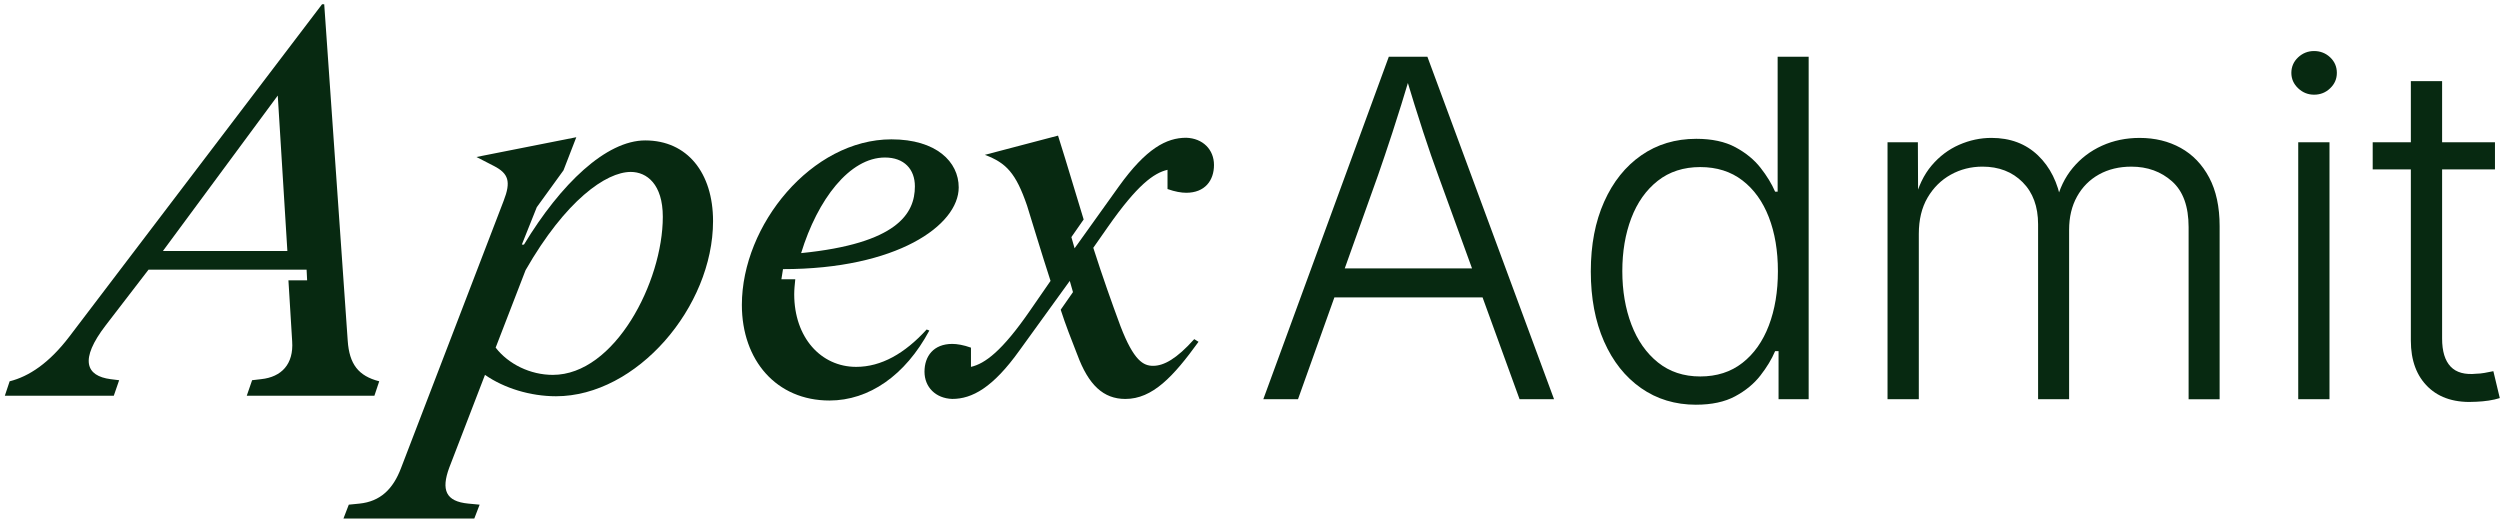
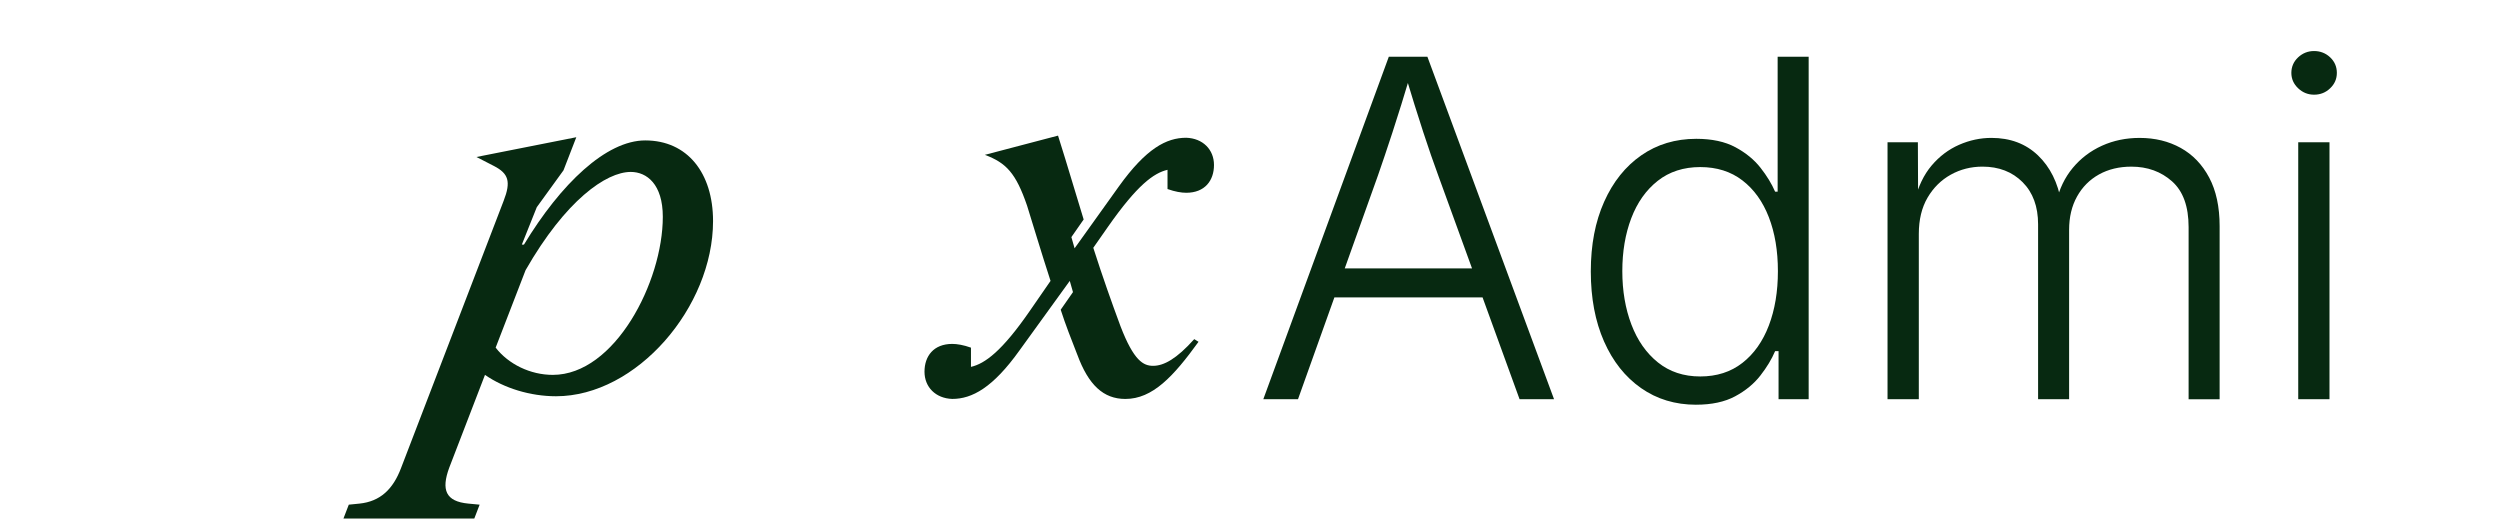
<svg xmlns="http://www.w3.org/2000/svg" id="Layer_1" viewBox="0 0 1694 352">
  <defs>
    <style>.cls-1{fill:#072911;}.cls-2{fill:#191919;}</style>
  </defs>
  <path class="cls-2" d="M430.78,101.62c1.93,0,1.93-3,0-3s-1.93,3,0,3h0Z" />
-   <path class="cls-1" d="M208.11,189.97l-.36-7.24h-107.12l-28.95,37.64c-18.09,23.52-13.39,34.38,3.26,36.55l5.79.72-3.62,10.5H3.28l3.26-9.77c13.03-3.26,26.78-12.3,40.53-30.4L218.24,2.87h1.45l15.92,227.99c1.09,15.92,7.24,23.89,21.35,27.5l-3.26,9.77h-86.49l3.62-10.5,6.15-.72c13.75-1.45,22.08-10.13,20.99-25.69l-2.53-41.26h12.67ZM110.4,170.06h84.32l-6.51-105.31-77.81,105.31Z" />
  <path class="cls-1" d="M328.62,254.02l-24.25,62.97c-5.43,14.84-2.53,22.8,13.03,24.25l7.6.72-3.62,9.41h-88.66l3.62-9.41,7.24-.72c14.11-1.45,22.8-9.77,28.23-24.25l69.48-180.95c5.07-13.03,3.26-18.46-6.51-23.52l-11.94-6.15,67.67-13.39-8.69,22.44-18.09,24.97-10.13,25.33h1.45c24.97-41.26,55.73-70.57,82.15-70.57,28.59,0,45.96,22.08,45.96,54.65,0,58.26-51.75,118.7-106.4,118.7-17.37,0-35.1-5.43-48.13-14.48ZM356.12,183.09l-20.27,52.47c8.69,11.22,23.52,18.46,38.72,18.46,41.98,0,74.55-62.97,74.55-107.12,0-22.08-10.86-30.4-21.71-30.4-16.65,0-44.15,19.18-71.29,66.59Z" />
-   <path class="cls-1" d="M562.04,271.39c-35.83,0-59.35-27.14-59.35-64.78,0-54.28,47.41-112.19,101.33-112.19,30.4,0,45.6,15.2,45.6,32.57,0,25.69-41.98,55.37-119.06,55.37l-1.09,6.88h9.41c-.36,3.62-.72,6.88-.72,10.13,0,29.31,18.09,49.22,41.98,49.22,17.01,0,32.93-9.05,47.77-25.33l1.81.72c-16.29,30.4-40.89,47.41-67.67,47.41ZM542.85,171.51c65.14-6.51,77.08-26.78,77.08-45.24,0-11.58-7.24-19.54-20.27-19.54-23.89,0-45.6,28.23-56.82,64.78Z" />
  <path class="cls-1" d="M729.95,240.27c-3.98-10.13-7.96-20.27-11.22-30.4l8.32-11.94-2.17-7.6-34.02,47.05c-18.09,25.33-32.21,32.93-45.6,32.93-11.22-.36-18.82-7.96-18.82-18.46s6.15-18.82,18.82-18.82c3.26,0,7.6.72,12.67,2.53v13.03c9.41-2.17,20.99-10.5,40.17-38.36l13.75-19.9c-5.79-17.73-13.75-44.15-15.92-51.03-7.6-22.08-14.11-28.95-28.59-34.38l49.58-13.03c6.88,21.71,12.3,40.53,17.37,56.82l-8.32,11.94,2.17,7.6,30.04-41.98c18.46-25.69,32.21-32.93,45.6-32.93,11.22.36,18.82,7.96,18.82,18.46s-6.15,18.82-18.82,18.82c-3.26,0-7.6-.72-12.67-2.53v-13.03c-9.41,2.17-20.63,10.49-40.17,38.36l-10.13,14.48c6.51,20.27,12.3,36.55,18.46,53.2,9.05,23.52,15.56,26.78,22.08,26.78,7.24,0,15.92-4.71,27.87-18.09l2.9,1.81c-17.01,23.52-31.12,38.72-49.58,38.72-14.84,0-24.97-9.41-32.57-30.04Z" />
  <path class="cls-1" d="M856.02,270.5l85.03-232.04h26.16l85.81,232.04h-23.36l-55.13-151.68c-3.11-8.41-6.52-18.25-10.2-29.51-3.69-11.26-7.92-24.84-12.69-40.72h4.67c-4.78,15.99-9.03,29.69-12.77,41.11-3.74,11.42-7.01,21.13-9.81,29.12l-54.2,151.68h-23.52ZM895.58,201.51v-19.62h117.89v19.62h-117.89Z" />
  <path class="cls-1" d="M1149.26,274.24c-14.12,0-26.55-3.76-37.3-11.29-10.75-7.53-19.1-18.07-25.07-31.61-5.97-13.55-8.96-29.35-8.96-47.42s3.01-33.69,9.03-47.19c6.02-13.5,14.41-23.98,25.15-31.46,10.75-7.48,23.18-11.21,37.3-11.21,10.59,0,19.41,1.9,26.47,5.68,7.06,3.79,12.74,8.44,17.05,13.94,4.31,5.5,7.6,10.9,9.89,16.2h1.71V38.46h21.02v232.04h-20.4v-32.55h-2.34c-2.28,5.4-5.61,10.9-9.97,16.51-4.36,5.61-10.07,10.3-17.13,14.09-7.06,3.79-15.88,5.68-26.47,5.68ZM1152.07,255.09c11.21,0,20.74-3.06,28.58-9.19,7.84-6.12,13.81-14.56,17.91-25.31,4.1-10.75,6.15-23.02,6.15-36.83s-2.05-26.01-6.15-36.6c-4.1-10.59-10.07-18.9-17.91-24.92-7.84-6.02-17.36-9.03-28.58-9.03s-20.92,3.11-28.81,9.34c-7.89,6.23-13.86,14.67-17.91,25.31-4.05,10.64-6.07,22.61-6.07,35.9s2.05,25.33,6.15,36.13c4.1,10.8,10.1,19.36,17.99,25.7,7.89,6.33,17.44,9.5,28.65,9.5Z" />
  <path class="cls-1" d="M1278.99,270.5V96.4h20.56l.16,39.71h-2.34c2.39-9.76,6.23-17.75,11.52-23.98,5.29-6.23,11.5-10.9,18.61-14.02,7.11-3.11,14.41-4.67,21.88-4.67,12.77,0,23.28,3.95,31.54,11.84,8.25,7.89,13.52,18.48,15.81,31.77h-3.43c2.08-9.03,5.81-16.79,11.21-23.28,5.4-6.49,11.99-11.5,19.78-15.03,7.79-3.53,16.3-5.29,25.54-5.29,10.38,0,19.65,2.26,27.8,6.77,8.15,4.52,14.59,11.21,19.31,20.09,4.72,8.88,7.08,19.86,7.08,32.94v117.27h-21.02v-116.64c0-14.02-3.74-24.35-11.21-30.99-7.47-6.64-16.66-9.97-27.56-9.97-8.31,0-15.63,1.77-21.96,5.29-6.33,3.53-11.29,8.51-14.87,14.95-3.58,6.44-5.37,13.96-5.37,22.58v114.77h-21.02v-118.51c0-12.04-3.5-21.57-10.51-28.58-7.01-7.01-16.07-10.51-27.17-10.51-7.79,0-14.95,1.82-21.49,5.45-6.54,3.64-11.78,8.83-15.73,15.57-3.95,6.75-5.92,14.95-5.92,24.61v111.97h-21.18Z" />
  <path class="cls-1" d="M1568.03,64.16c-4.15,0-7.76-1.45-10.82-4.36-3.06-2.91-4.59-6.38-4.59-10.43s1.53-7.66,4.59-10.51c3.06-2.85,6.67-4.28,10.82-4.28s7.89,1.43,10.9,4.28c3.01,2.86,4.52,6.36,4.52,10.51s-1.51,7.53-4.52,10.43c-3.01,2.91-6.64,4.36-10.9,4.36ZM1557.28,270.5V96.4h21.18v174.11h-21.18Z" />
-   <path class="cls-1" d="M1690.59,96.4v18.38h-82.85v-18.38h82.85ZM1633.59,54.97h21.18v174.42c0,8.62,1.92,14.95,5.76,19,3.84,4.05,9.71,5.66,17.6,4.83,1.45,0,3.24-.18,5.37-.54,2.13-.36,4.13-.75,6-1.17l4.36,18.22c-2.29.73-4.8,1.3-7.55,1.71-2.75.41-5.53.67-8.33.78-13.91.93-24.79-2.36-32.63-9.89-7.84-7.53-11.76-18.04-11.76-31.54V54.97Z" />
</svg>